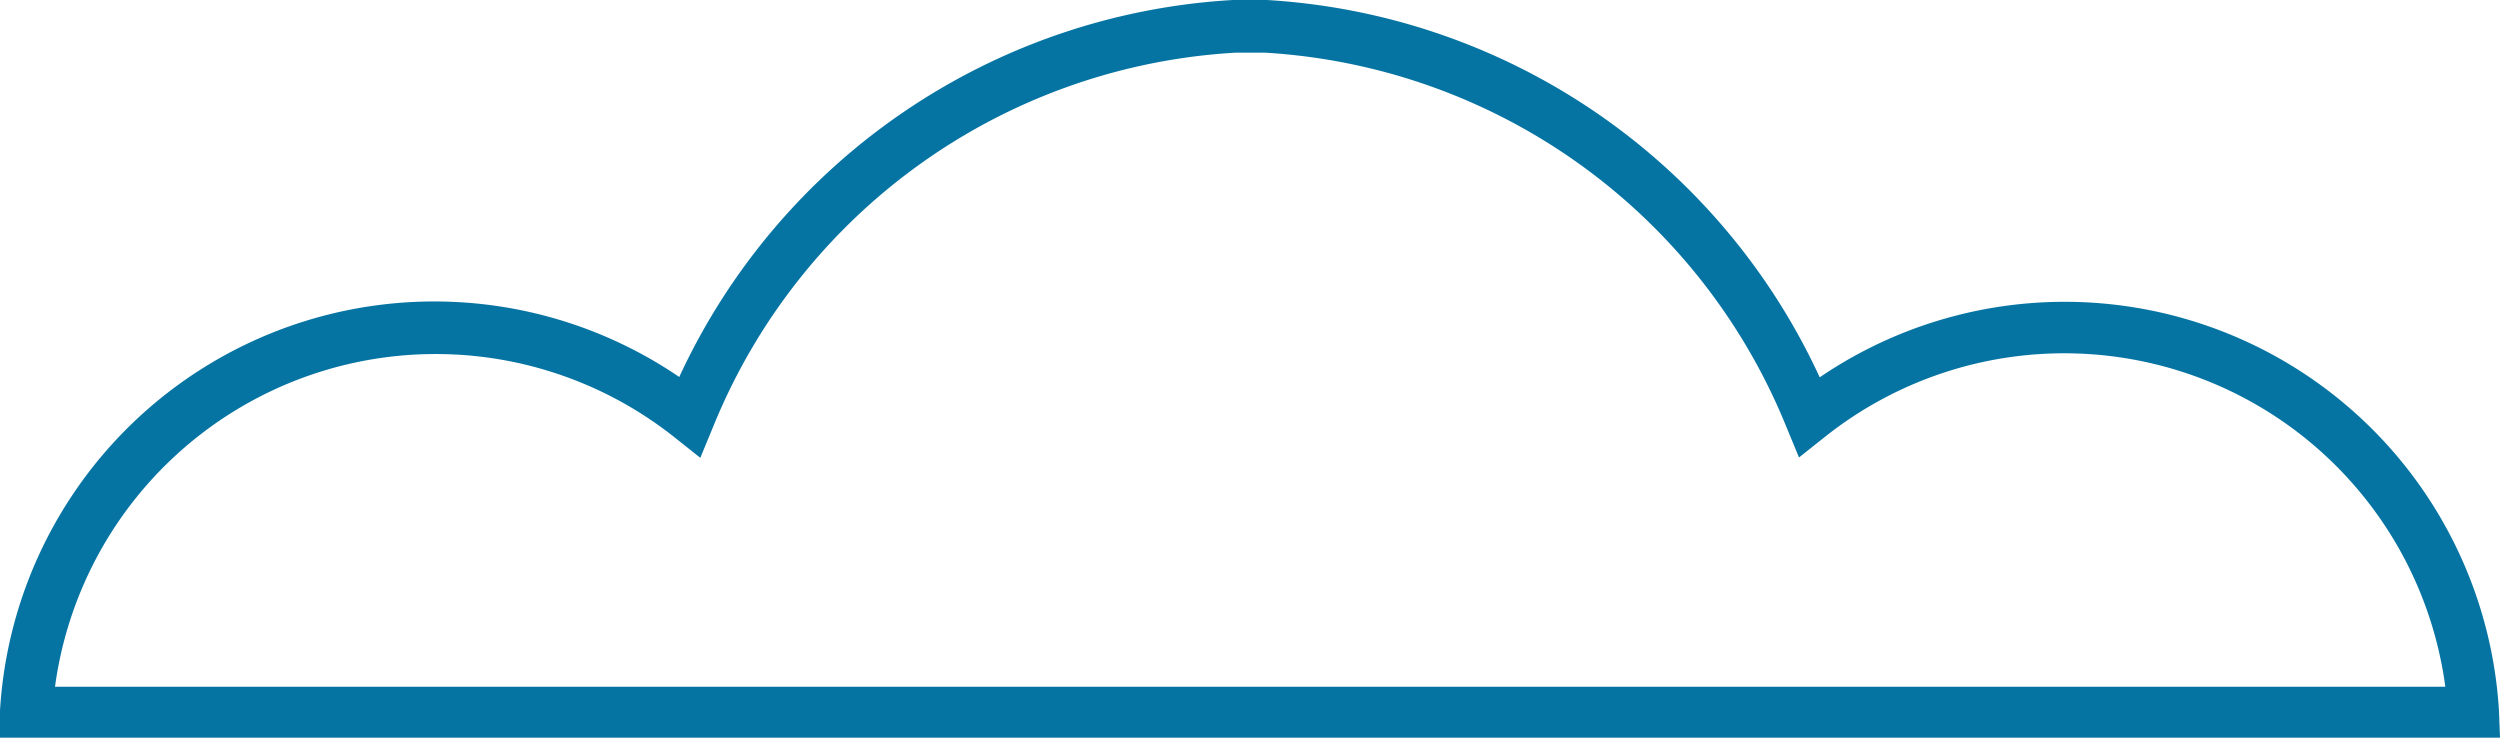
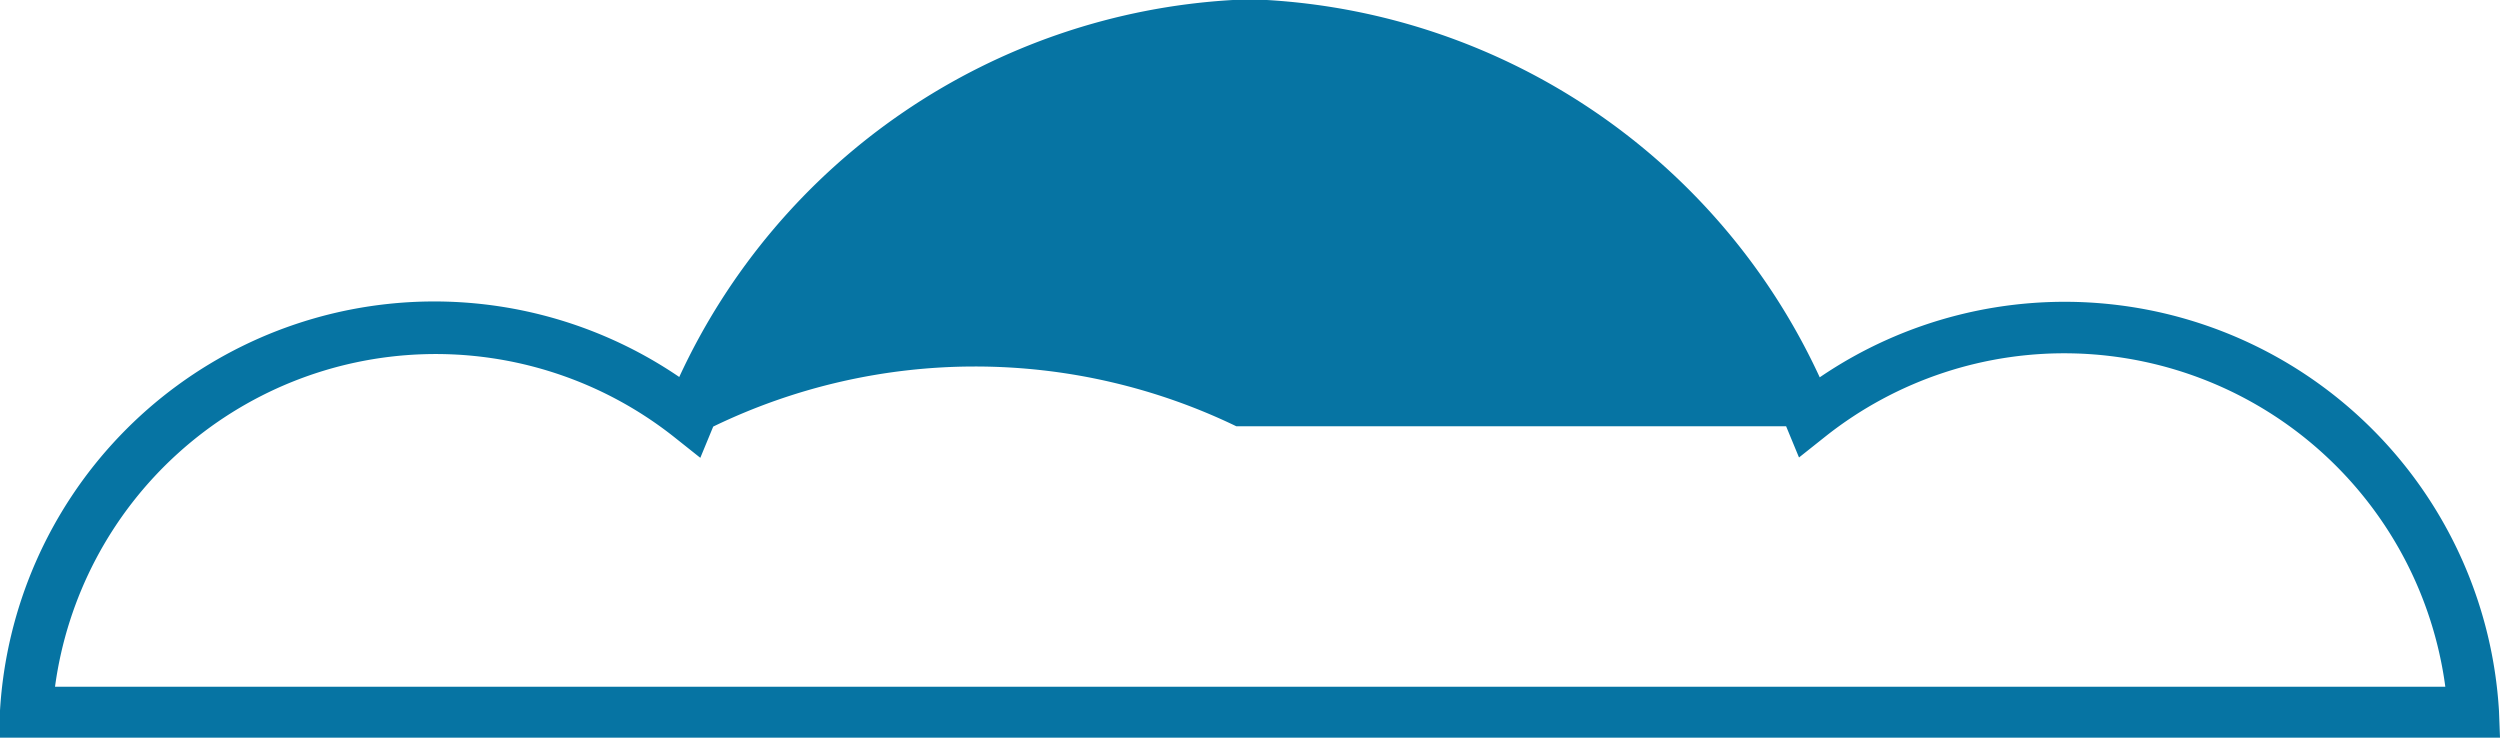
<svg xmlns="http://www.w3.org/2000/svg" viewBox="0 0 73.61 21.72">
  <defs>
    <style>.cls-1{fill:#0674a3}</style>
  </defs>
  <title>nuvola_01</title>
  <g id="Livello_2" data-name="Livello 2">
    <g id="Layer_1" data-name="Layer 1">
-       <path class="cls-1" d="M36.82 1.5h-.03V0l.03 1.5z" />
-       <path class="cls-1" d="M73.61 21.72H0v-.8a12.81 12.81 0 0 1 20-9.82A19.17 19.17 0 0 1 36.3 0h1a19.17 19.17 0 0 1 16.28 11.11 12.81 12.81 0 0 1 20 9.82zm-72-1.5H72a11.32 11.32 0 0 0-18.25-7.37l-.78.62-.38-.92a17.69 17.69 0 0 0-15.36-11H36.4A17.69 17.69 0 0 0 21 12.56l-.38.92-.78-.62a11.31 11.31 0 0 0-18.22 7.36z" />
+       <path class="cls-1" d="M73.61 21.72H0v-.8a12.81 12.81 0 0 1 20-9.82A19.17 19.17 0 0 1 36.3 0h1a19.17 19.17 0 0 1 16.28 11.11 12.81 12.81 0 0 1 20 9.82zm-72-1.5H72a11.32 11.32 0 0 0-18.25-7.37l-.78.62-.38-.92H36.4A17.69 17.69 0 0 0 21 12.56l-.38.92-.78-.62a11.31 11.31 0 0 0-18.22 7.36z" />
    </g>
  </g>
</svg>